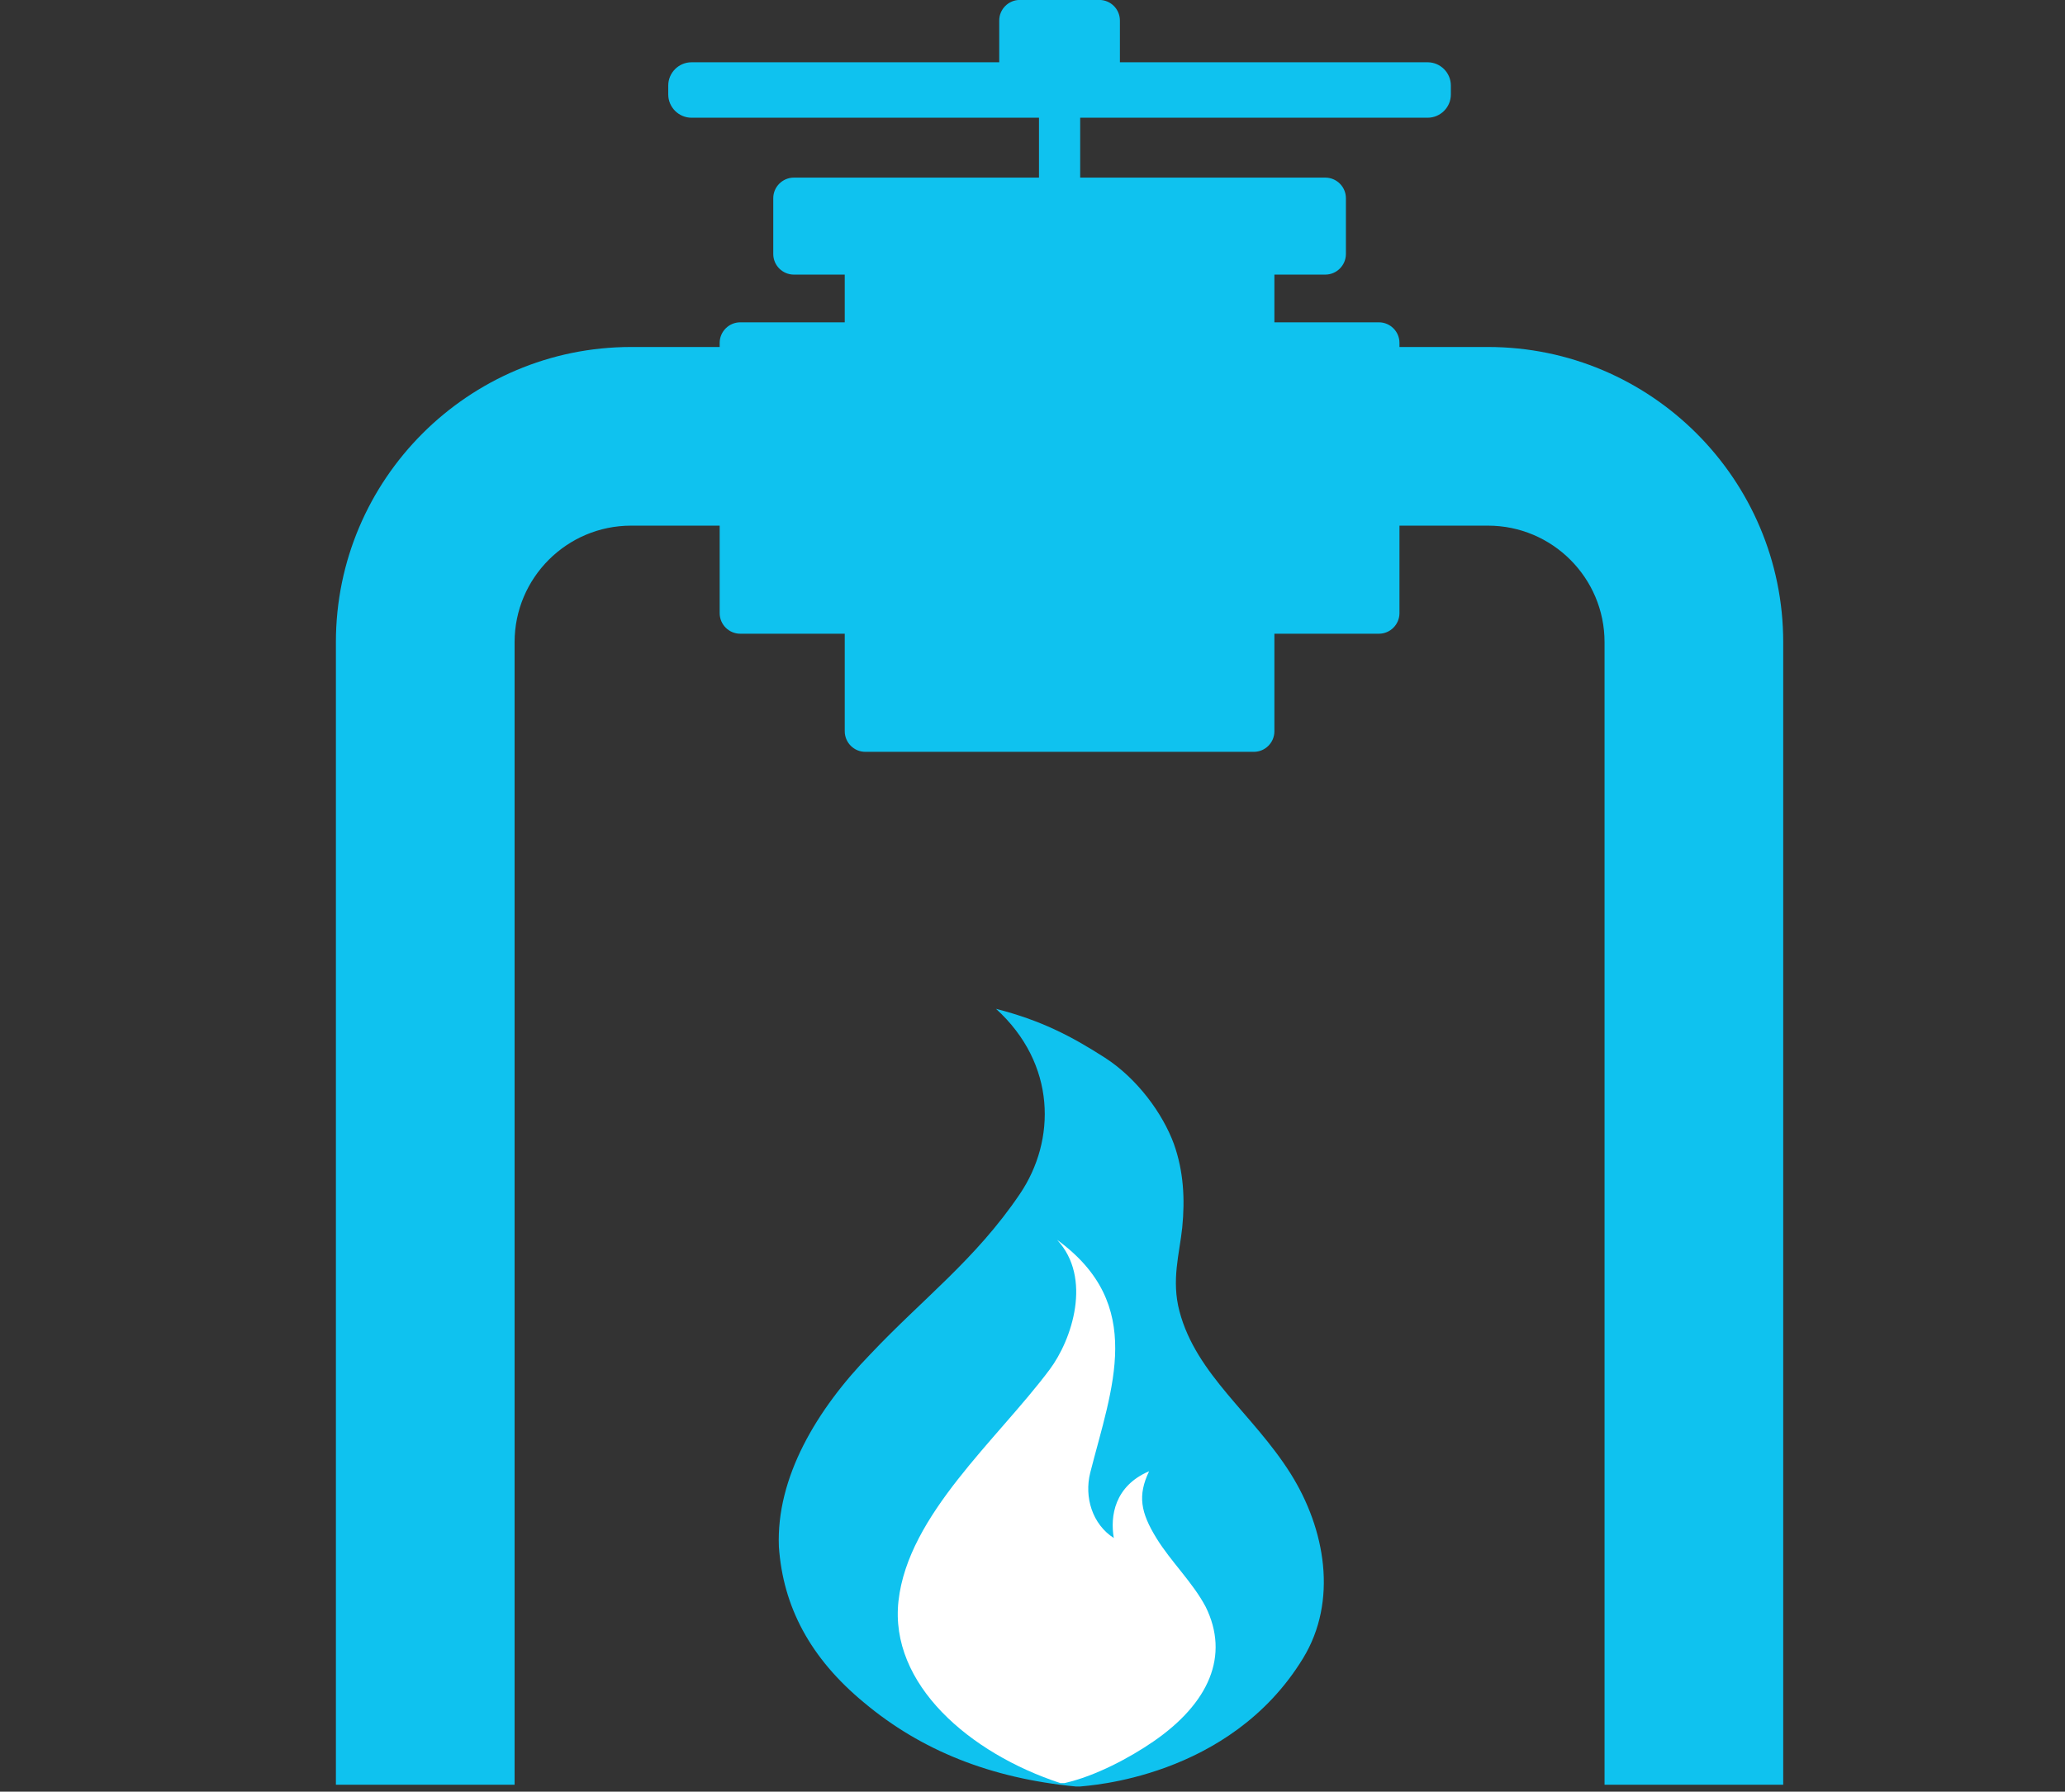
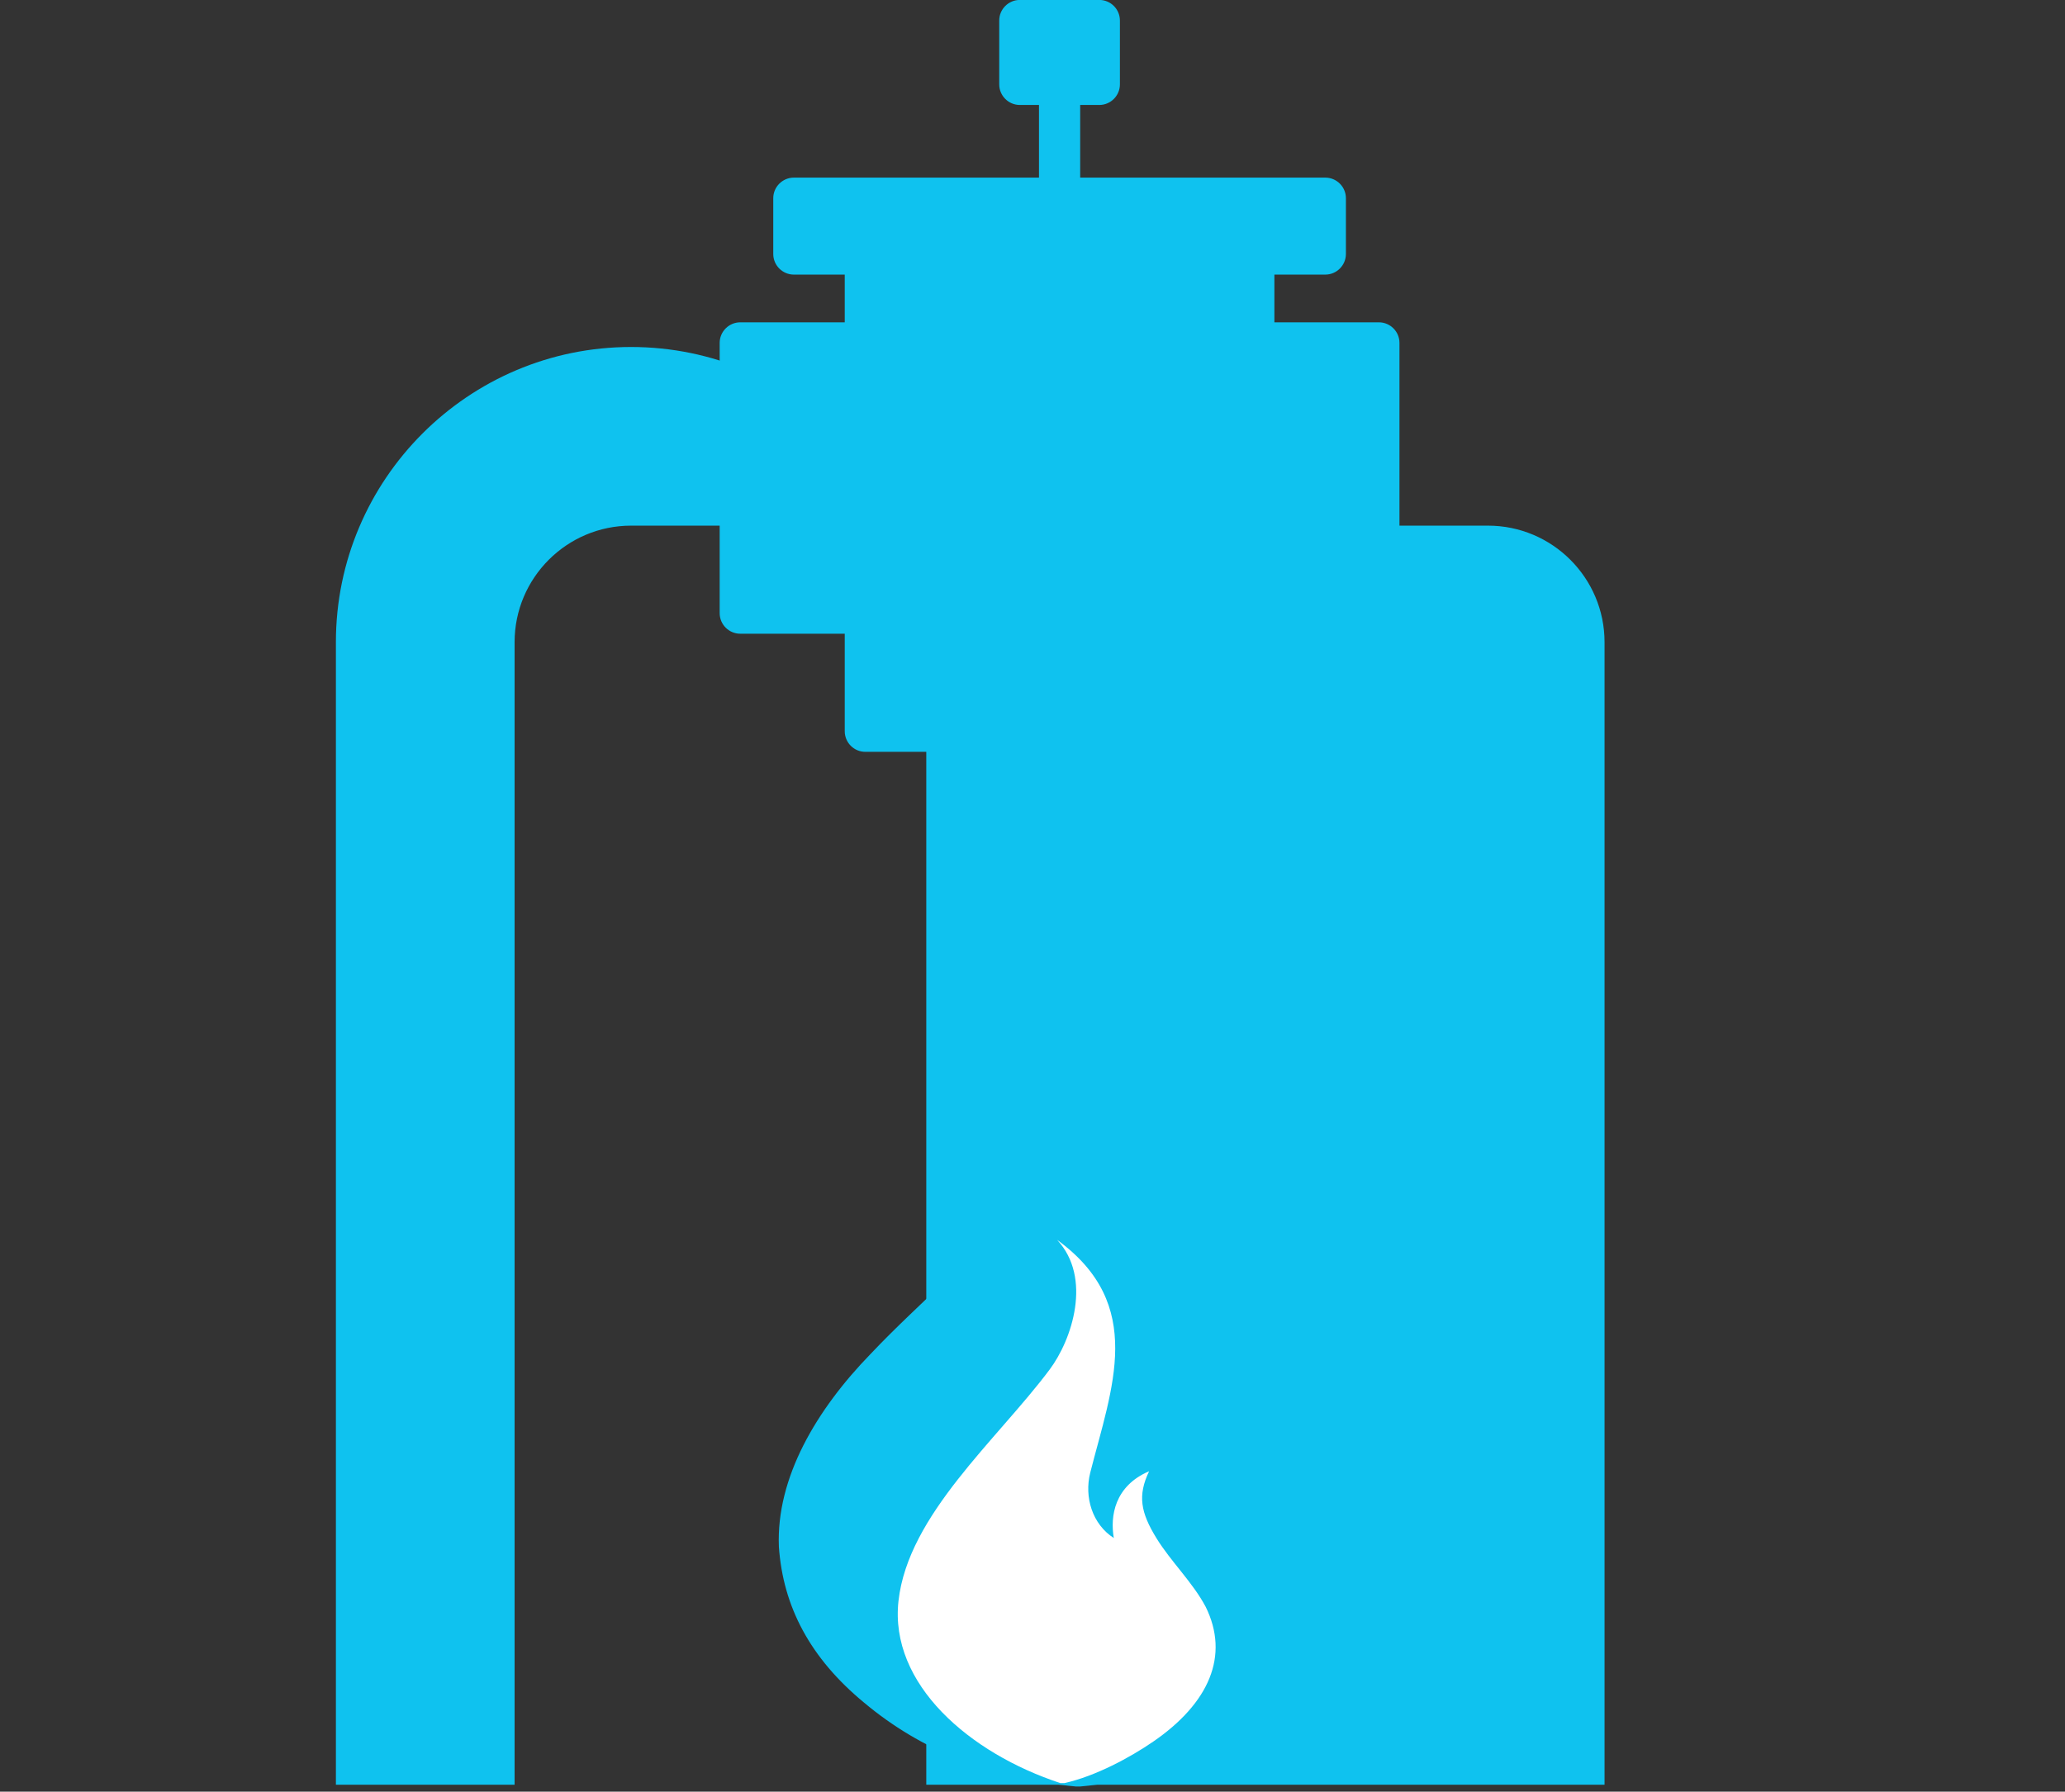
<svg xmlns="http://www.w3.org/2000/svg" xmlns:xlink="http://www.w3.org/1999/xlink" version="1.1" id="Layer_1" x="0px" y="0px" width="67.625px" height="58.688px" viewBox="0 0 67.625 58.688" enable-background="new 0 0 67.625 58.688" xml:space="preserve">
  <rect x="0" y="0" width="67.625" height="58.688" fill="#333333" stroke="none" />
  <g>
    <defs>
      <rect id="SVGID_1_" x="11" y="-0.003" width="47.398" height="58.52" />
    </defs>
    <clipPath id="SVGID_2_">
      <use xlink:href="#SVGID_1_" overflow="visible" />
    </clipPath>
-     <path clip-path="url(#SVGID_2_)" fill="#0FC2EF" d="M58.397,58.461h-5.851V21.034c0-2.104-1.711-3.816-3.816-3.816H20.667   c-2.104,0-3.815,1.712-3.815,3.816v37.427H11V21.034c0-5.331,4.337-9.668,9.667-9.668H48.73c5.332,0,9.667,4.337,9.667,9.668   V58.461z" />
+     <path clip-path="url(#SVGID_2_)" fill="#0FC2EF" d="M58.397,58.461h-5.851V21.034c0-2.104-1.711-3.816-3.816-3.816H20.667   c-2.104,0-3.815,1.712-3.815,3.816v37.427H11V21.034c0-5.331,4.337-9.668,9.667-9.668c5.332,0,9.667,4.337,9.667,9.668   V58.461z" />
    <path clip-path="url(#SVGID_2_)" fill="#0FC2EF" d="M45.157,20.758H24.242c-0.372,0-0.674-0.303-0.674-0.675v-8.851   c0-0.371,0.303-0.674,0.674-0.674h20.915c0.371,0,0.673,0.303,0.673,0.674v8.851C45.83,20.455,45.528,20.758,45.157,20.758" />
-     <path clip-path="url(#SVGID_2_)" fill="#0FC2EF" d="M46.752,3.856H22.646c-0.418,0-0.762-0.343-0.762-0.761V2.801   c0-0.418,0.343-0.761,0.762-0.761h24.106c0.419,0,0.761,0.343,0.761,0.761v0.295C47.513,3.514,47.171,3.856,46.752,3.856" />
    <path clip-path="url(#SVGID_2_)" fill="#0FC2EF" d="M41.061,24.627H28.338c-0.372,0-0.674-0.303-0.674-0.674V8.081   c0-0.371,0.303-0.674,0.674-0.674h12.722c0.371,0,0.674,0.303,0.674,0.674v15.873C41.734,24.325,41.432,24.627,41.061,24.627" />
    <path clip-path="url(#SVGID_2_)" fill="#0FC2EF" d="M34.699,7.22L34.699,7.22c-0.371,0-0.674-0.303-0.674-0.674v-4.13   c0-0.371,0.303-0.674,0.674-0.674c0.37,0,0.675,0.303,0.675,0.674v4.13C35.374,6.917,35.069,7.22,34.699,7.22" />
    <path clip-path="url(#SVGID_2_)" fill="#0FC2EF" d="M36.001,3.438h-2.604c-0.371,0-0.674-0.303-0.674-0.674V0.672   c0-0.371,0.303-0.674,0.674-0.674h2.604c0.371,0,0.674,0.303,0.674,0.674v2.091C36.675,3.134,36.372,3.438,36.001,3.438" />
    <path clip-path="url(#SVGID_2_)" fill="#0FC2EF" d="M43.401,8.995H25.998c-0.371,0-0.675-0.303-0.675-0.674V6.492   c0-0.371,0.304-0.674,0.675-0.674h17.404c0.371,0,0.674,0.303,0.674,0.674v1.829C44.075,8.692,43.772,8.995,43.401,8.995" />
    <path clip-path="url(#SVGID_2_)" fill="#0FC2EF" d="M35.22,58.517c-2.774-0.267-5.052-1.179-6.916-2.74   c-1.774-1.462-2.662-3.154-2.797-5.114c-0.091-2.26,1.229-4.487,3.002-6.312c1.728-1.828,3.433-3.091,4.887-5.237   c1.192-1.758,1.203-4.266-0.779-6.069c1.461,0.376,2.445,0.88,3.567,1.601c1.062,0.685,1.896,1.832,2.26,2.828   c0.318,0.896,0.364,1.807,0.272,2.736c-0.09,0.863-0.362,1.716-0.09,2.745c0.55,2.081,2.417,3.367,3.641,5.318   c1.137,1.812,1.551,4.166,0.407,6.043c-2.411,3.951-7.091,4.171-7.3,4.202H35.22z" />
    <path clip-path="url(#SVGID_2_)" fill="#FFFFFF" d="M34.725,58.407c-2.979-0.979-5.605-3.244-5.301-5.968   c0.315-2.822,3.217-5.264,4.949-7.577c0.737-0.984,1.401-3.006,0.246-4.249c2.919,2.122,1.792,4.844,1.084,7.627   c-0.202,0.802,0.07,1.689,0.772,2.139c-0.123-0.715,0.022-1.701,1.156-2.188c-0.38,0.797-0.279,1.35,0.245,2.2   c0.472,0.765,1.179,1.436,1.606,2.238c0.796,1.607,0.109,3.162-1.712,4.416c-0.756,0.52-1.892,1.135-2.913,1.362H34.725z" />
  </g>
</svg>